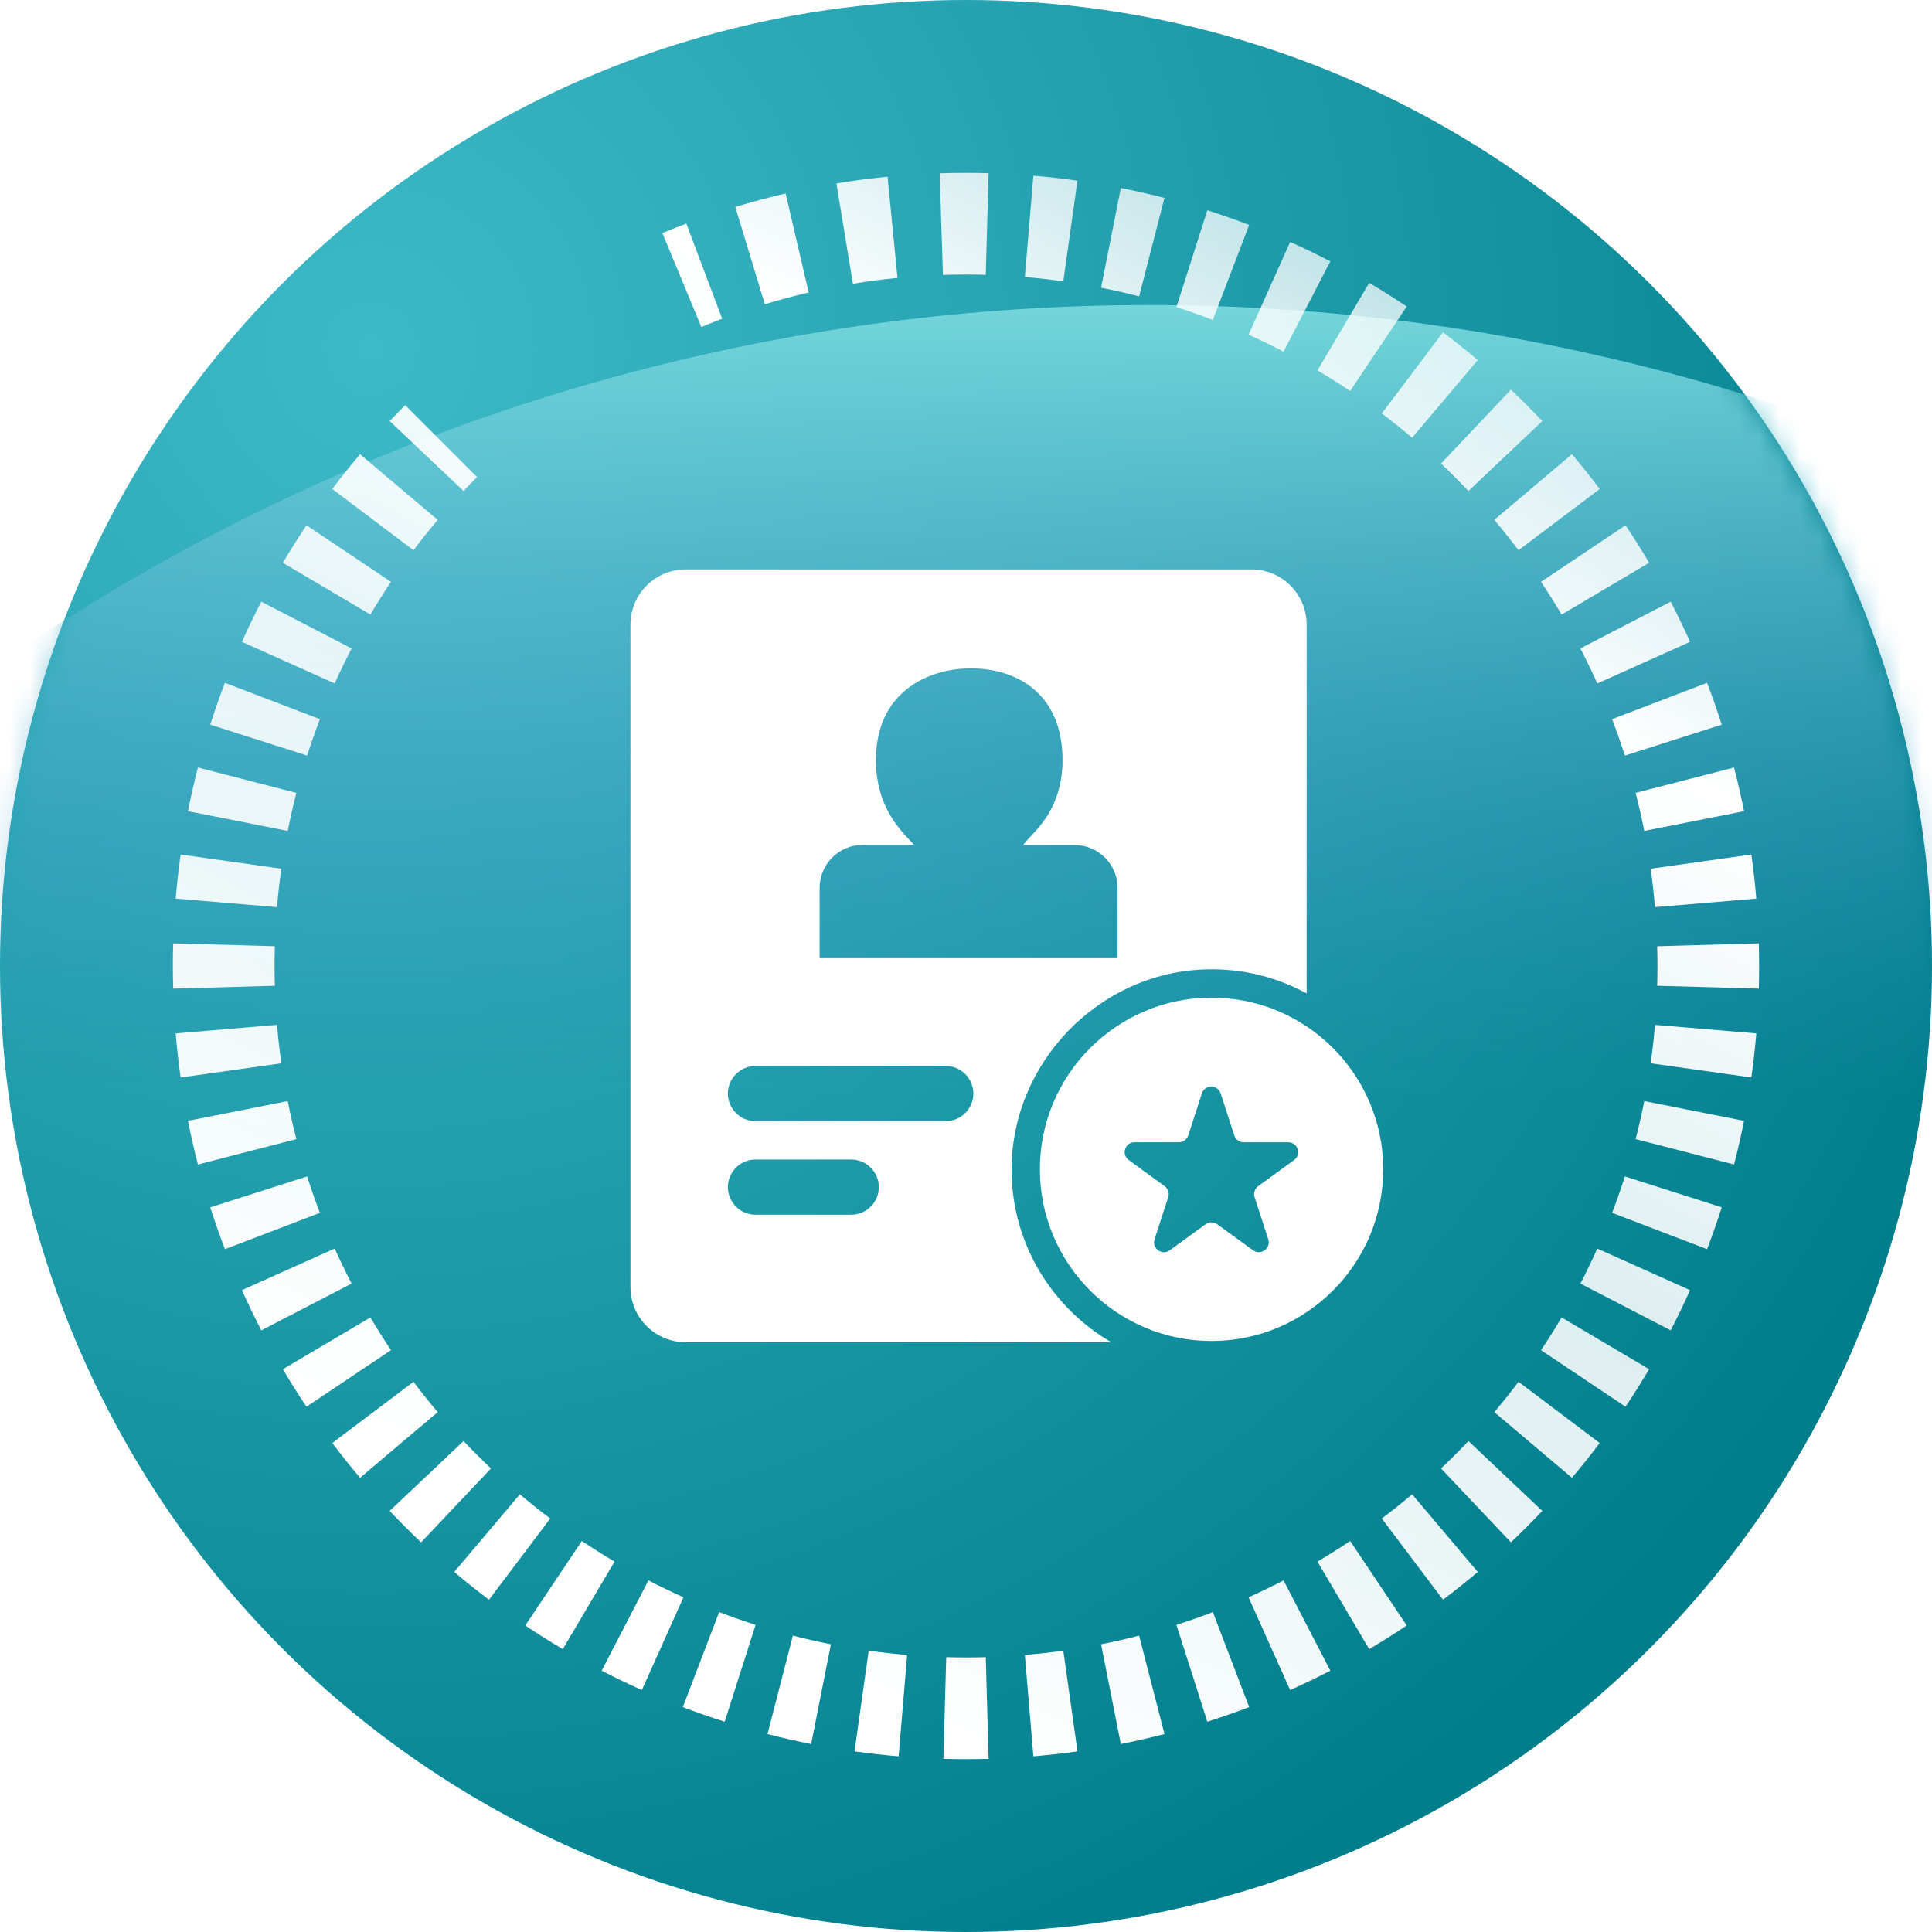
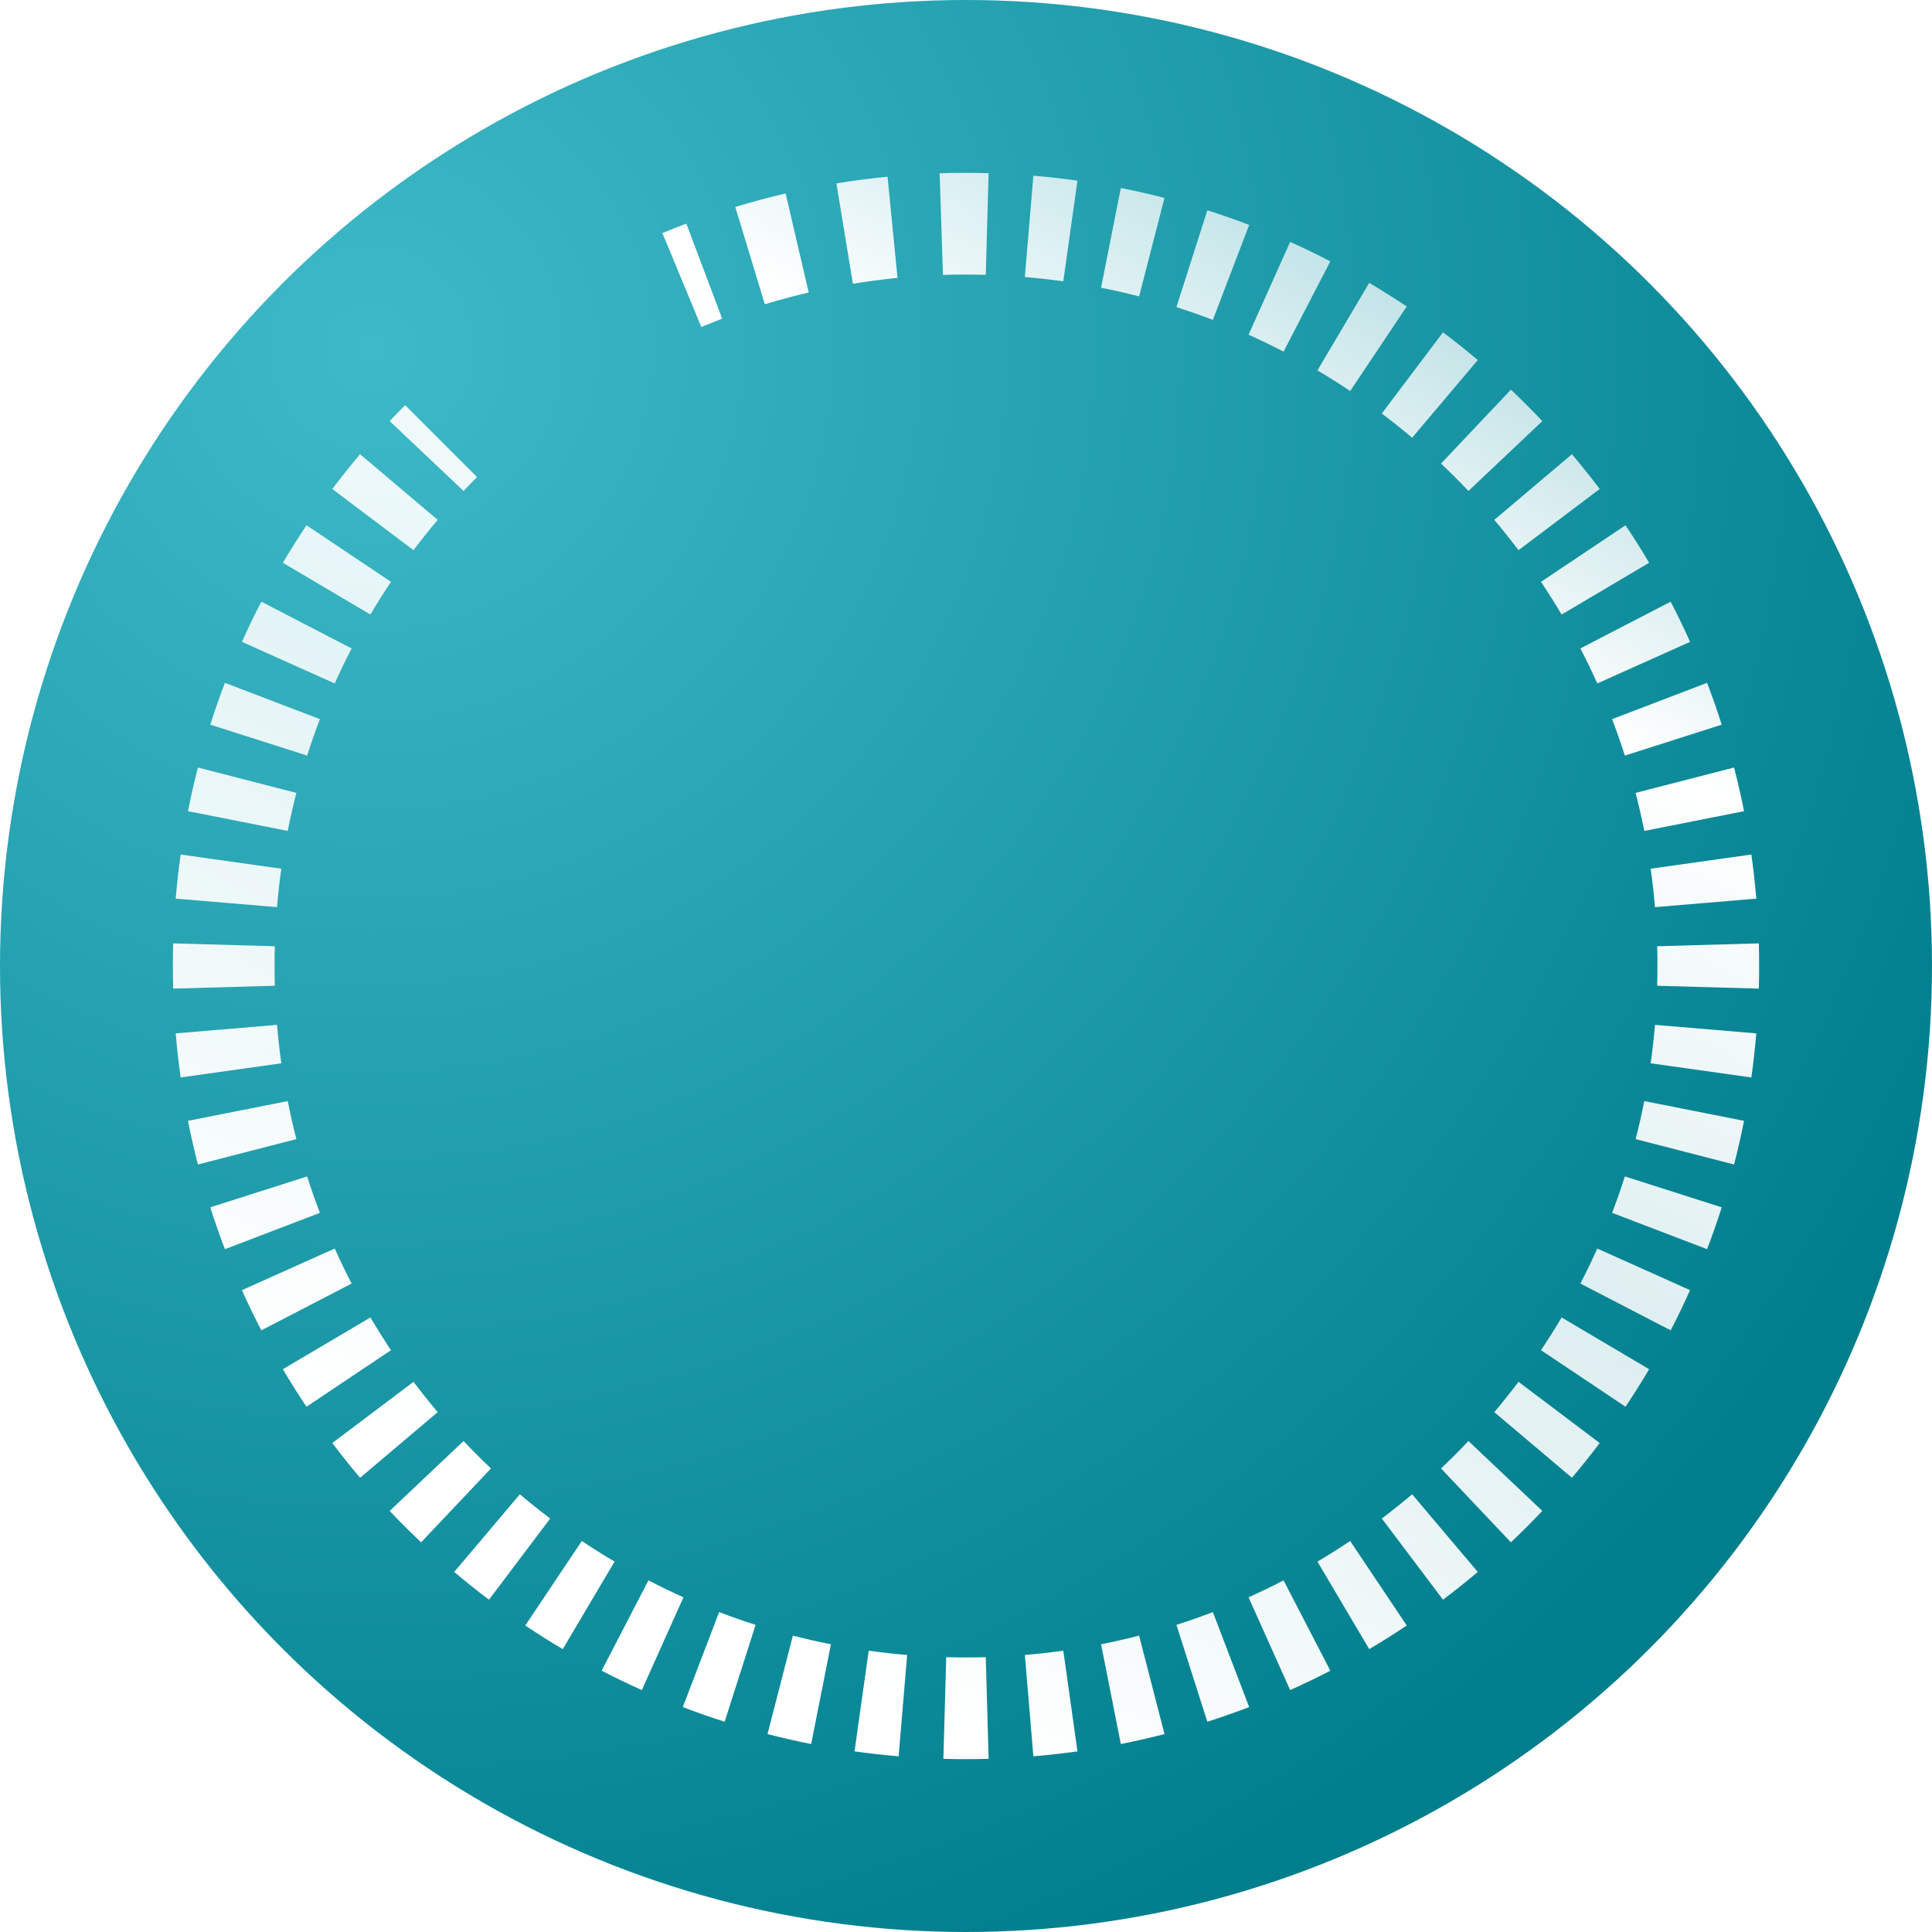
<svg xmlns="http://www.w3.org/2000/svg" viewBox="0 0 95 95" width="95" height="95" fill="none" customFrame="#000000">
  <mask id="mask_1" width="95" height="95" x="0" y="0" maskUnits="userSpaceOnUse" mask-type="alpha">
    <g filter="url(#pixso_custom_mask_type_alpha)">
-       <circle id="椭圆 31" cx="47.5" cy="47.5" r="47.5" fill="url(#paint_radial_3)" />
-     </g>
+       </g>
  </mask>
  <defs>
    <radialGradient id="paint_radial_2" cx="0" cy="0" r="1" gradientUnits="userSpaceOnUse" gradientTransform="matrix(55,67,-67,55,18.5,17.5)">
      <stop stop-color="rgb(61.577,184.98,199.219)" offset="0" stop-opacity="1" />
      <stop stop-color="rgb(0,125.537,140.022)" offset="1" stop-opacity="1" />
    </radialGradient>
    <radialGradient id="paint_radial_3" cx="0" cy="0" r="1" gradientUnits="userSpaceOnUse" gradientTransform="matrix(55,67,-67,55,18.5,17.5)">
      <stop stop-color="rgb(33,101,183)" offset="0" stop-opacity="1" />
      <stop stop-color="rgb(0,73.407,125.223)" offset="1" stop-opacity="1" />
    </radialGradient>
    <filter id="pixso_custom_mask_type_alpha">
      <feColorMatrix type="matrix" values="0 0 0 0 1 0 0 0 0 1 0 0 0 0 1 0 0 0 1 0 " />
    </filter>
    <linearGradient id="paint_linear_3" x1="56.5" x2="56.5" y1="15" y2="54" gradientUnits="userSpaceOnUse">
      <stop stop-color="rgb(115.635,213.923,217.433)" offset="0" stop-opacity="1" />
      <stop stop-color="rgb(55,138.241,197)" offset="1" stop-opacity="0" />
    </linearGradient>
    <linearGradient id="paint_linear_4" x1="19.464" x2="59.667" y1="70.775" y2="-4.87" gradientUnits="userSpaceOnUse">
      <stop stop-color="rgb(255,255,255)" offset="0" stop-opacity="1" />
      <stop stop-color="rgb(255,255,255)" offset="0.387" stop-opacity="0.862" />
      <stop stop-color="rgb(255,255,255)" offset="0.683" stop-opacity="1" />
      <stop stop-color="rgb(255,255,255)" offset="1" stop-opacity="0.5" />
    </linearGradient>
    <g id="pixso_custom_effect_2">
      <effect x="0" y="4" visibility="visible" fill="rgb(0,0,0)" fill-opacity="0.251" effectType="dropShadow" stdDeviation="4" radius="0" />
    </g>
    <filter id="filter_2" width="24" height="24" x="47" y="45" filterUnits="userSpaceOnUse" customEffect="url(#pixso_custom_effect_2)" color-interpolation-filters="sRGB">
      <feFlood flood-opacity="0" result="BackgroundImageFix" />
      <feColorMatrix result="hardAlpha" in="SourceAlpha" type="matrix" values="0 0 0 0 0 0 0 0 0 0 0 0 0 0 0 0 0 0 127 0 " />
      <feOffset dx="0" dy="4" />
      <feGaussianBlur stdDeviation="1.333" />
      <feComposite k2="-1" k3="1" in2="hardAlpha" operator="out" />
      <feColorMatrix type="matrix" values="0 0 0 0 0 0 0 0 0 0 0 0 0 0 0 0 0 0 0.251 0 " />
      <feBlend result="effect_dropShadow_1" in2="BackgroundImageFix" mode="normal" />
      <feBlend result="shape" in="SourceGraphic" in2="effect_dropShadow_1" mode="normal" />
    </filter>
    <linearGradient id="paint_linear_5" x1="47" x2="68" y1="52.5" y2="69" gradientUnits="userSpaceOnUse">
      <stop stop-color="rgb(0,103.448,125)" offset="0" stop-opacity="0.466" />
      <stop stop-color="rgb(2,228.241,245)" offset="1" stop-opacity="1" />
    </linearGradient>
    <g id="pixso_custom_effect_3">
      <effect visibility="visible" effectType="gaussianBlur" stdDeviation="4" />
    </g>
    <filter id="filter_3" width="48.2" height="40.23" x="24" y="28" filterUnits="userSpaceOnUse" customEffect="url(#pixso_custom_effect_3)" color-interpolation-filters="sRGB">
      <feFlood flood-opacity="0" result="BackgroundImageFix" />
      <feBlend result="shape" in="SourceGraphic" in2="BackgroundImageFix" mode="normal" />
      <feGaussianBlur stdDeviation="1.333" result="effect_layerBlur_1" />
    </filter>
  </defs>
  <g id="组合 194">
    <circle id="椭圆 27" cx="47.5" cy="47.5" r="47.5" fill="url(#paint_radial_2)" />
    <g id="蒙版" mask="url(#mask_1)">
      <circle id="椭圆 30" cx="56.5" cy="114.5" r="99.5" fill="url(#paint_linear_3)" />
    </g>
    <path id="椭圆 32" d="M32.571 11.46C32.961 11.299 33.353 11.143 33.748 10.995L35.511 15.673C35.167 15.803 34.825 15.938 34.486 16.079L32.571 11.46ZM36.156 10.176C36.974 9.928 37.799 9.707 38.632 9.513L39.765 14.383C39.039 14.552 38.321 14.744 37.608 14.961L36.156 10.176ZM41.128 9.018C41.962 8.881 42.8 8.771 43.643 8.688L44.132 13.665C43.397 13.737 42.666 13.833 41.939 13.952L41.128 9.018ZM46.204 8.521C46.635 8.507 47.067 8.5 47.5 8.5C47.871 8.5 48.242 8.505 48.612 8.516L48.472 13.514C48.148 13.505 47.824 13.5 47.5 13.5C47.122 13.5 46.744 13.506 46.367 13.518L46.204 8.521ZM50.813 8.639C51.539 8.7 52.261 8.781 52.981 8.882L52.284 13.834C51.657 13.745 51.027 13.675 50.394 13.621L50.813 8.639ZM55.113 9.243C55.833 9.386 56.549 9.549 57.26 9.732L56.012 14.574C55.393 14.414 54.769 14.272 54.142 14.148L55.113 9.243ZM59.367 10.339C60.059 10.56 60.745 10.8 61.424 11.06L59.638 15.73C59.047 15.504 58.45 15.295 57.847 15.102L59.367 10.339ZM63.439 11.896C64.106 12.195 64.765 12.513 65.415 12.85L63.115 17.29C62.549 16.996 61.975 16.719 61.394 16.458L63.439 11.896ZM67.327 13.909C67.953 14.279 68.568 14.667 69.172 15.071L66.39 19.226C65.863 18.873 65.327 18.536 64.782 18.213L67.327 13.909ZM70.956 16.34C71.539 16.779 72.108 17.234 72.665 17.705L69.437 21.523C68.951 21.112 68.454 20.715 67.946 20.332L70.956 16.34ZM74.294 19.161C74.823 19.662 75.338 20.177 75.839 20.706L72.206 24.142C71.769 23.68 71.32 23.231 70.858 22.794L74.294 19.161ZM77.295 22.335C77.766 22.892 78.221 23.461 78.66 24.044L74.668 27.054C74.285 26.546 73.888 26.049 73.477 25.563L77.295 22.335ZM79.929 25.828C80.333 26.432 80.721 27.047 81.091 27.673L76.787 30.218C76.464 29.673 76.127 29.137 75.774 28.61L79.929 25.828ZM82.15 29.585C82.487 30.235 82.805 30.893 83.104 31.561L78.542 33.606C78.281 33.025 78.004 32.451 77.71 31.885L82.15 29.585ZM83.94 33.576C84.2 34.255 84.44 34.941 84.661 35.633L79.898 37.153C79.705 36.55 79.496 35.953 79.27 35.362L83.94 33.576ZM85.268 37.74C85.451 38.451 85.614 39.167 85.757 39.887L80.852 40.858C80.728 40.231 80.586 39.607 80.426 38.988L85.268 37.74ZM86.118 42.019C86.219 42.739 86.3 43.461 86.361 44.187L81.379 44.606C81.325 43.973 81.255 43.343 81.166 42.716L86.118 42.019ZM86.484 46.388C86.495 46.758 86.5 47.129 86.5 47.5C86.5 47.871 86.495 48.242 86.484 48.612L81.486 48.472C81.496 48.148 81.5 47.824 81.5 47.5C81.5 47.176 81.496 46.852 81.486 46.528L86.484 46.388ZM86.361 50.813C86.3 51.539 86.219 52.261 86.118 52.981L81.166 52.284C81.255 51.657 81.325 51.027 81.379 50.394L86.361 50.813ZM85.757 55.113C85.614 55.833 85.451 56.549 85.268 57.26L80.426 56.012C80.586 55.393 80.728 54.769 80.852 54.142L85.757 55.113ZM84.661 59.367C84.44 60.059 84.2 60.745 83.94 61.424L79.27 59.638C79.496 59.047 79.705 58.45 79.898 57.847L84.661 59.367ZM83.104 63.439C82.805 64.106 82.487 64.765 82.15 65.415L77.71 63.115C78.004 62.549 78.281 61.975 78.542 61.394L83.104 63.439ZM81.091 67.327C80.721 67.953 80.333 68.568 79.929 69.172L75.774 66.39C76.127 65.863 76.464 65.327 76.787 64.782L81.091 67.327ZM78.66 70.956C78.221 71.539 77.766 72.108 77.295 72.665L73.477 69.437C73.888 68.951 74.285 68.454 74.668 67.946L78.66 70.956ZM75.839 74.294C75.338 74.823 74.823 75.338 74.294 75.839L70.858 72.206C71.32 71.769 71.769 71.32 72.206 70.858L75.839 74.294ZM72.665 77.295C72.108 77.766 71.539 78.221 70.956 78.66L67.946 74.668C68.454 74.285 68.951 73.888 69.437 73.477L72.665 77.295ZM69.172 79.929C68.568 80.333 67.953 80.721 67.327 81.091L64.782 76.787C65.327 76.464 65.863 76.127 66.39 75.774L69.172 79.929ZM65.415 82.15C64.765 82.487 64.106 82.805 63.439 83.104L61.394 78.542C61.975 78.281 62.549 78.004 63.115 77.71L65.415 82.15ZM61.424 83.94C60.745 84.2 60.059 84.44 59.367 84.661L57.847 79.898C58.45 79.705 59.047 79.496 59.639 79.27L61.424 83.94ZM57.26 85.268C56.549 85.451 55.833 85.614 55.113 85.757L54.142 80.852C54.769 80.728 55.393 80.586 56.012 80.426L57.26 85.268ZM52.981 86.118C52.262 86.219 51.539 86.3 50.813 86.361L50.394 81.379C51.027 81.325 51.657 81.255 52.284 81.166L52.981 86.118ZM48.612 86.484C48.242 86.495 47.871 86.5 47.5 86.5C47.129 86.5 46.758 86.495 46.388 86.484L46.528 81.486C46.852 81.496 47.176 81.5 47.5 81.5C47.824 81.5 48.148 81.496 48.472 81.486L48.612 86.484ZM44.187 86.361C43.461 86.3 42.739 86.219 42.019 86.118L42.716 81.166C43.343 81.255 43.973 81.325 44.606 81.379L44.187 86.361ZM39.887 85.757C39.167 85.614 38.451 85.451 37.74 85.268L38.988 80.426C39.607 80.586 40.23 80.728 40.858 80.852L39.887 85.757ZM35.633 84.661C34.941 84.44 34.255 84.2 33.576 83.94L35.362 79.27C35.953 79.496 36.55 79.705 37.153 79.898L35.633 84.661ZM31.561 83.104C30.893 82.805 30.235 82.487 29.585 82.15L31.885 77.71C32.451 78.004 33.025 78.281 33.606 78.542L31.561 83.104ZM27.673 81.091C27.047 80.721 26.432 80.333 25.828 79.929L28.61 75.774C29.137 76.127 29.673 76.464 30.218 76.787L27.673 81.091ZM24.044 78.66C23.461 78.221 22.892 77.766 22.335 77.295L25.563 73.477C26.049 73.888 26.546 74.285 27.054 74.668L24.044 78.66ZM20.706 75.839C20.177 75.338 19.662 74.823 19.161 74.294L22.794 70.858C23.231 71.32 23.68 71.769 24.142 72.206L20.706 75.839ZM17.705 72.665C17.234 72.108 16.779 71.539 16.34 70.956L20.332 67.947C20.715 68.454 21.112 68.951 21.523 69.437L17.705 72.665ZM15.071 69.172C14.667 68.568 14.279 67.953 13.909 67.327L18.213 64.782C18.536 65.327 18.873 65.863 19.226 66.39L15.071 69.172ZM12.85 65.415C12.513 64.765 12.195 64.106 11.896 63.439L16.458 61.394C16.719 61.975 16.996 62.549 17.29 63.115L12.85 65.415ZM11.06 61.424C10.8 60.745 10.56 60.059 10.339 59.367L15.102 57.847C15.295 58.45 15.504 59.047 15.73 59.639L11.06 61.424ZM9.732 57.26C9.549 56.549 9.386 55.833 9.243 55.113L14.148 54.142C14.272 54.769 14.414 55.393 14.574 56.012L9.732 57.26ZM8.882 52.981C8.781 52.261 8.7 51.539 8.639 50.813L13.621 50.394C13.675 51.027 13.745 51.657 13.834 52.284L8.882 52.981ZM8.516 48.612C8.505 48.242 8.5 47.871 8.5 47.5C8.5 47.129 8.505 46.758 8.516 46.388L13.514 46.528C13.505 46.852 13.5 47.176 13.5 47.5C13.5 47.824 13.505 48.148 13.514 48.472L8.516 48.612ZM8.639 44.187C8.7 43.461 8.781 42.739 8.882 42.019L13.834 42.716C13.745 43.343 13.675 43.973 13.621 44.606L8.639 44.187ZM9.243 39.887C9.386 39.167 9.549 38.451 9.732 37.74L14.574 38.988C14.414 39.607 14.272 40.231 14.148 40.858L9.243 39.887ZM10.339 35.633C10.56 34.941 10.8 34.255 11.06 33.576L15.73 35.362C15.504 35.953 15.295 36.55 15.102 37.153L10.339 35.633ZM11.896 31.561C12.195 30.893 12.513 30.235 12.85 29.585L17.29 31.885C16.996 32.451 16.719 33.025 16.458 33.606L11.896 31.561ZM13.909 27.673C14.279 27.047 14.667 26.432 15.071 25.828L19.226 28.61C18.873 29.137 18.536 29.673 18.213 30.218L13.909 27.673ZM16.34 24.044C16.779 23.461 17.234 22.892 17.705 22.335L21.523 25.563C21.112 26.049 20.715 26.546 20.332 27.054L16.34 24.044ZM19.161 20.706C19.412 20.441 19.665 20.18 19.923 19.923L23.458 23.458C23.234 23.683 23.012 23.911 22.794 24.142L19.161 20.706Z" fill="url(#paint_linear_4)" fill-rule="nonzero" />
    <g id="组合 192">
      <path id="合并" d="M49.91 28.39L71.125 37.165C72.535 37.686 72.535 38.543 71.267 39.111L50.238 47.694C49.535 47.954 49.277 48.084 49.019 48.084C48.761 48.085 48.502 47.954 47.797 47.694L36.863 43.283L49.252 37.497C49.771 37.355 50.098 36.453 49.771 35.93C49.583 35.22 48.877 35.031 48.361 35.22L33.764 42.242C33.764 42.242 33.576 42.242 33.576 42.431C31.653 44.184 31.134 46.982 30.947 49.971C31.653 50.494 31.98 51.348 31.98 52.247C31.98 53.101 31.653 54.003 30.947 54.524C30.962 54.794 30.978 55.065 30.994 55.335C31.319 60.847 31.636 66.241 27.474 68.231C26.254 67.707 25.551 67.376 24.001 65.954C26.958 61.543 28.038 58.033 28.365 54.713C27.662 54.192 27.146 53.291 27.146 52.247C27.146 51.014 27.804 50.112 28.696 49.592C28.696 46.414 28.884 43.806 31.134 41.148L26.112 39.063C24.705 38.54 24.705 37.497 26.112 36.976L47.469 28.39C48.173 28.13 48.431 28 48.69 28C48.948 28 49.207 28.13 49.91 28.39ZM47.845 51.393L34.47 45.94L34.47 49.97C35.171 50.87 35.501 51.916 35.501 53.148C35.501 54.19 35.171 55.236 34.609 55.946C34.797 56.466 34.937 57.179 35.501 57.368C43.338 62.444 53.947 62.444 62.63 56.847C63.334 56.137 63.849 55.283 63.849 54.571L64.037 45.796L50.286 51.44C50.141 51.489 50.014 51.532 49.902 51.571C49.467 51.721 49.254 51.795 49.043 51.789C48.781 51.782 48.522 51.651 47.845 51.393Z" opacity="0" fill="rgb(254.745,254.847,255)" fill-rule="evenodd" />
      <g id="组合 195">
-         <path id="合并" d="M49.742 57.593C49.695 52.293 54.017 47.801 59.317 47.665C61.108 47.617 62.791 48.052 64.25 48.846L64.25 30.714C64.25 29.215 63.035 28 61.536 28L33.714 28C32.215 28 31 29.215 31 30.714L31 63.286C31 64.785 32.215 66 33.714 66L54.641 66C51.744 64.31 49.769 61.182 49.742 57.593ZM40.303 43.661C40.303 42.494 41.253 41.544 42.42 41.544L44.938 41.544C44.877 41.47 44.795 41.388 44.734 41.32C44.11 40.649 43.072 39.522 43.072 37.371C43.072 34.046 45.596 32.865 47.754 32.865C49.925 32.865 52.246 34.046 52.246 37.371C52.246 39.454 51.255 40.513 50.665 41.144C50.543 41.273 50.38 41.443 50.326 41.538L50.326 41.551L52.836 41.551C54.004 41.551 54.954 42.501 54.954 43.668L54.954 47.115L40.303 47.115L40.303 43.661ZM51.133 57.497C51.133 52.842 54.919 49.056 59.574 49.056C64.236 49.056 68.016 52.842 68.016 57.497C68.016 62.152 64.229 65.939 59.574 65.939C54.919 65.939 51.133 62.152 51.133 57.497ZM46.505 55.129L37.148 55.129C36.401 55.129 35.791 54.519 35.791 53.772C35.791 53.026 36.401 52.415 37.148 52.415L46.505 52.415C47.252 52.415 47.862 53.026 47.862 53.772C47.862 54.519 47.252 55.129 46.505 55.129ZM61.868 58.325L63.632 57.043C64.012 56.764 63.815 56.167 63.334 56.167L61.155 56.167C60.945 56.167 60.762 56.032 60.694 55.835L60.022 53.765C59.873 53.317 59.242 53.317 59.099 53.765L58.427 55.835C58.36 56.032 58.176 56.167 57.966 56.167L55.788 56.167C55.32 56.167 55.123 56.764 55.503 57.043L57.267 58.325C57.437 58.447 57.511 58.671 57.444 58.868L56.772 60.938C56.629 61.386 57.138 61.759 57.518 61.48L59.282 60.198C59.324 60.168 59.369 60.145 59.418 60.13C59.466 60.114 59.516 60.106 59.567 60.106C59.619 60.106 59.669 60.114 59.717 60.13C59.766 60.145 59.811 60.168 59.852 60.198L61.617 61.48C61.997 61.752 62.506 61.386 62.363 60.938L61.691 58.868C61.63 58.664 61.698 58.447 61.868 58.325ZM41.857 59.73L37.148 59.73C36.401 59.73 35.791 59.119 35.791 58.373C35.791 57.626 36.401 57.016 37.148 57.016L41.857 57.016C42.604 57.016 43.214 57.626 43.214 58.373C43.214 59.119 42.604 59.73 41.857 59.73Z" fill="rgb(255,255,255)" fill-rule="evenodd" />
-       </g>
+         </g>
      <g filter="url(#filter_2)">
-         <circle id="椭圆 29" cx="59" cy="57" r="12" opacity="0" fill="url(#paint_linear_5)" />
-       </g>
+         </g>
      <g filter="url(#filter_3)">
-         <path id="合并" d="M49.91 28.39L71.125 37.165C72.535 37.686 72.535 38.543 71.267 39.111L50.238 47.694C49.535 47.954 49.277 48.084 49.019 48.084C48.761 48.085 48.502 47.954 47.797 47.694L36.863 43.283L49.252 37.497C49.771 37.355 50.098 36.453 49.771 35.93C49.583 35.22 48.877 35.031 48.361 35.22L33.764 42.242C33.764 42.242 33.576 42.242 33.576 42.431C31.653 44.184 31.134 46.982 30.947 49.971C31.653 50.494 31.98 51.348 31.98 52.247C31.98 53.101 31.653 54.003 30.947 54.524C30.962 54.794 30.978 55.065 30.994 55.335C31.319 60.847 31.636 66.241 27.474 68.231C26.254 67.707 25.551 67.376 24.001 65.954C26.958 61.543 28.038 58.033 28.365 54.713C27.662 54.192 27.146 53.291 27.146 52.247C27.146 51.014 27.804 50.112 28.696 49.592C28.696 46.414 28.884 43.806 31.134 41.148L26.112 39.063C24.705 38.54 24.705 37.497 26.112 36.976L47.469 28.39C48.173 28.13 48.431 28 48.69 28C48.948 28 49.207 28.13 49.91 28.39ZM47.845 51.393L34.47 45.94L34.47 49.97C35.171 50.87 35.501 51.916 35.501 53.148C35.501 54.19 35.171 55.236 34.609 55.946C34.797 56.466 34.937 57.179 35.501 57.368C43.338 62.444 53.947 62.444 62.63 56.847C63.334 56.137 63.849 55.283 63.849 54.571L64.037 45.796L50.286 51.44C50.141 51.489 50.014 51.532 49.902 51.571C49.467 51.721 49.254 51.795 49.043 51.789C48.781 51.782 48.522 51.651 47.845 51.393Z" opacity="0" fill="rgb(254.745,254.847,255)" fill-rule="evenodd" />
+         <path id="合并" d="M49.91 28.39L71.125 37.165C72.535 37.686 72.535 38.543 71.267 39.111L50.238 47.694C49.535 47.954 49.277 48.084 49.019 48.084C48.761 48.085 48.502 47.954 47.797 47.694L36.863 43.283L49.252 37.497C49.771 37.355 50.098 36.453 49.771 35.93C49.583 35.22 48.877 35.031 48.361 35.22L33.764 42.242C33.764 42.242 33.576 42.242 33.576 42.431C31.653 44.184 31.134 46.982 30.947 49.971C31.98 53.101 31.653 54.003 30.947 54.524C30.962 54.794 30.978 55.065 30.994 55.335C31.319 60.847 31.636 66.241 27.474 68.231C26.254 67.707 25.551 67.376 24.001 65.954C26.958 61.543 28.038 58.033 28.365 54.713C27.662 54.192 27.146 53.291 27.146 52.247C27.146 51.014 27.804 50.112 28.696 49.592C28.696 46.414 28.884 43.806 31.134 41.148L26.112 39.063C24.705 38.54 24.705 37.497 26.112 36.976L47.469 28.39C48.173 28.13 48.431 28 48.69 28C48.948 28 49.207 28.13 49.91 28.39ZM47.845 51.393L34.47 45.94L34.47 49.97C35.171 50.87 35.501 51.916 35.501 53.148C35.501 54.19 35.171 55.236 34.609 55.946C34.797 56.466 34.937 57.179 35.501 57.368C43.338 62.444 53.947 62.444 62.63 56.847C63.334 56.137 63.849 55.283 63.849 54.571L64.037 45.796L50.286 51.44C50.141 51.489 50.014 51.532 49.902 51.571C49.467 51.721 49.254 51.795 49.043 51.789C48.781 51.782 48.522 51.651 47.845 51.393Z" opacity="0" fill="rgb(254.745,254.847,255)" fill-rule="evenodd" />
      </g>
    </g>
  </g>
</svg>